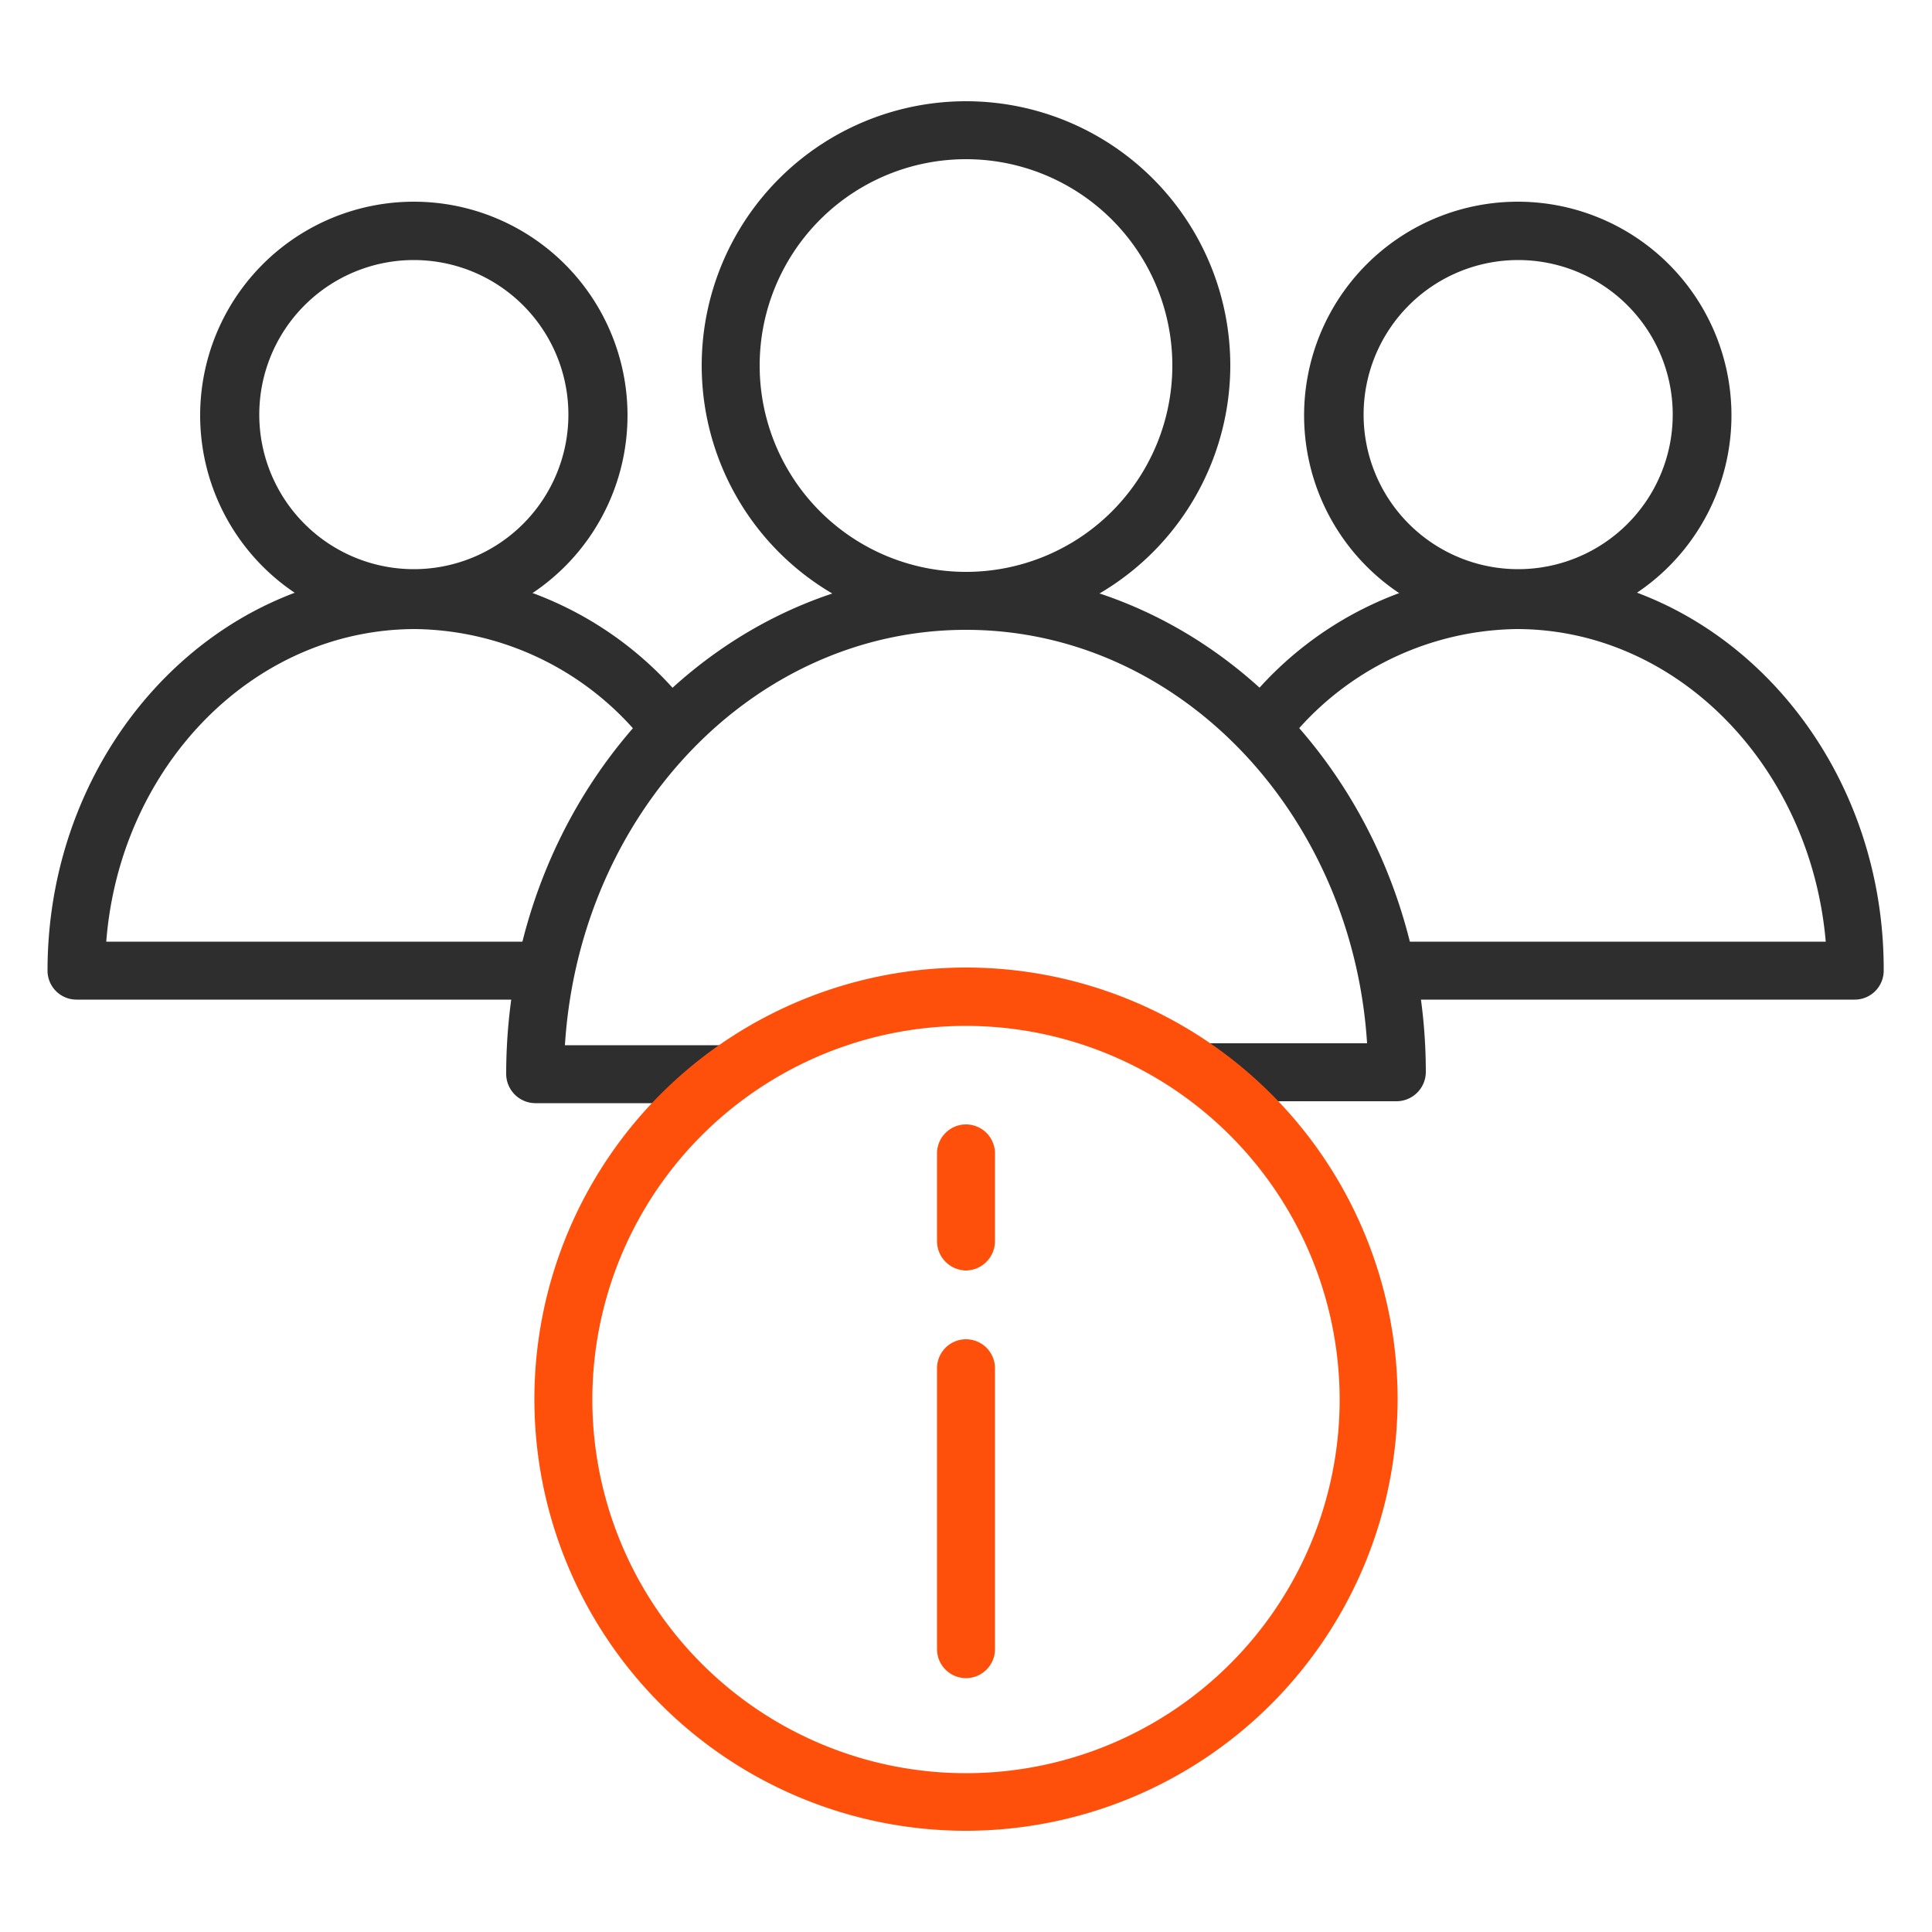
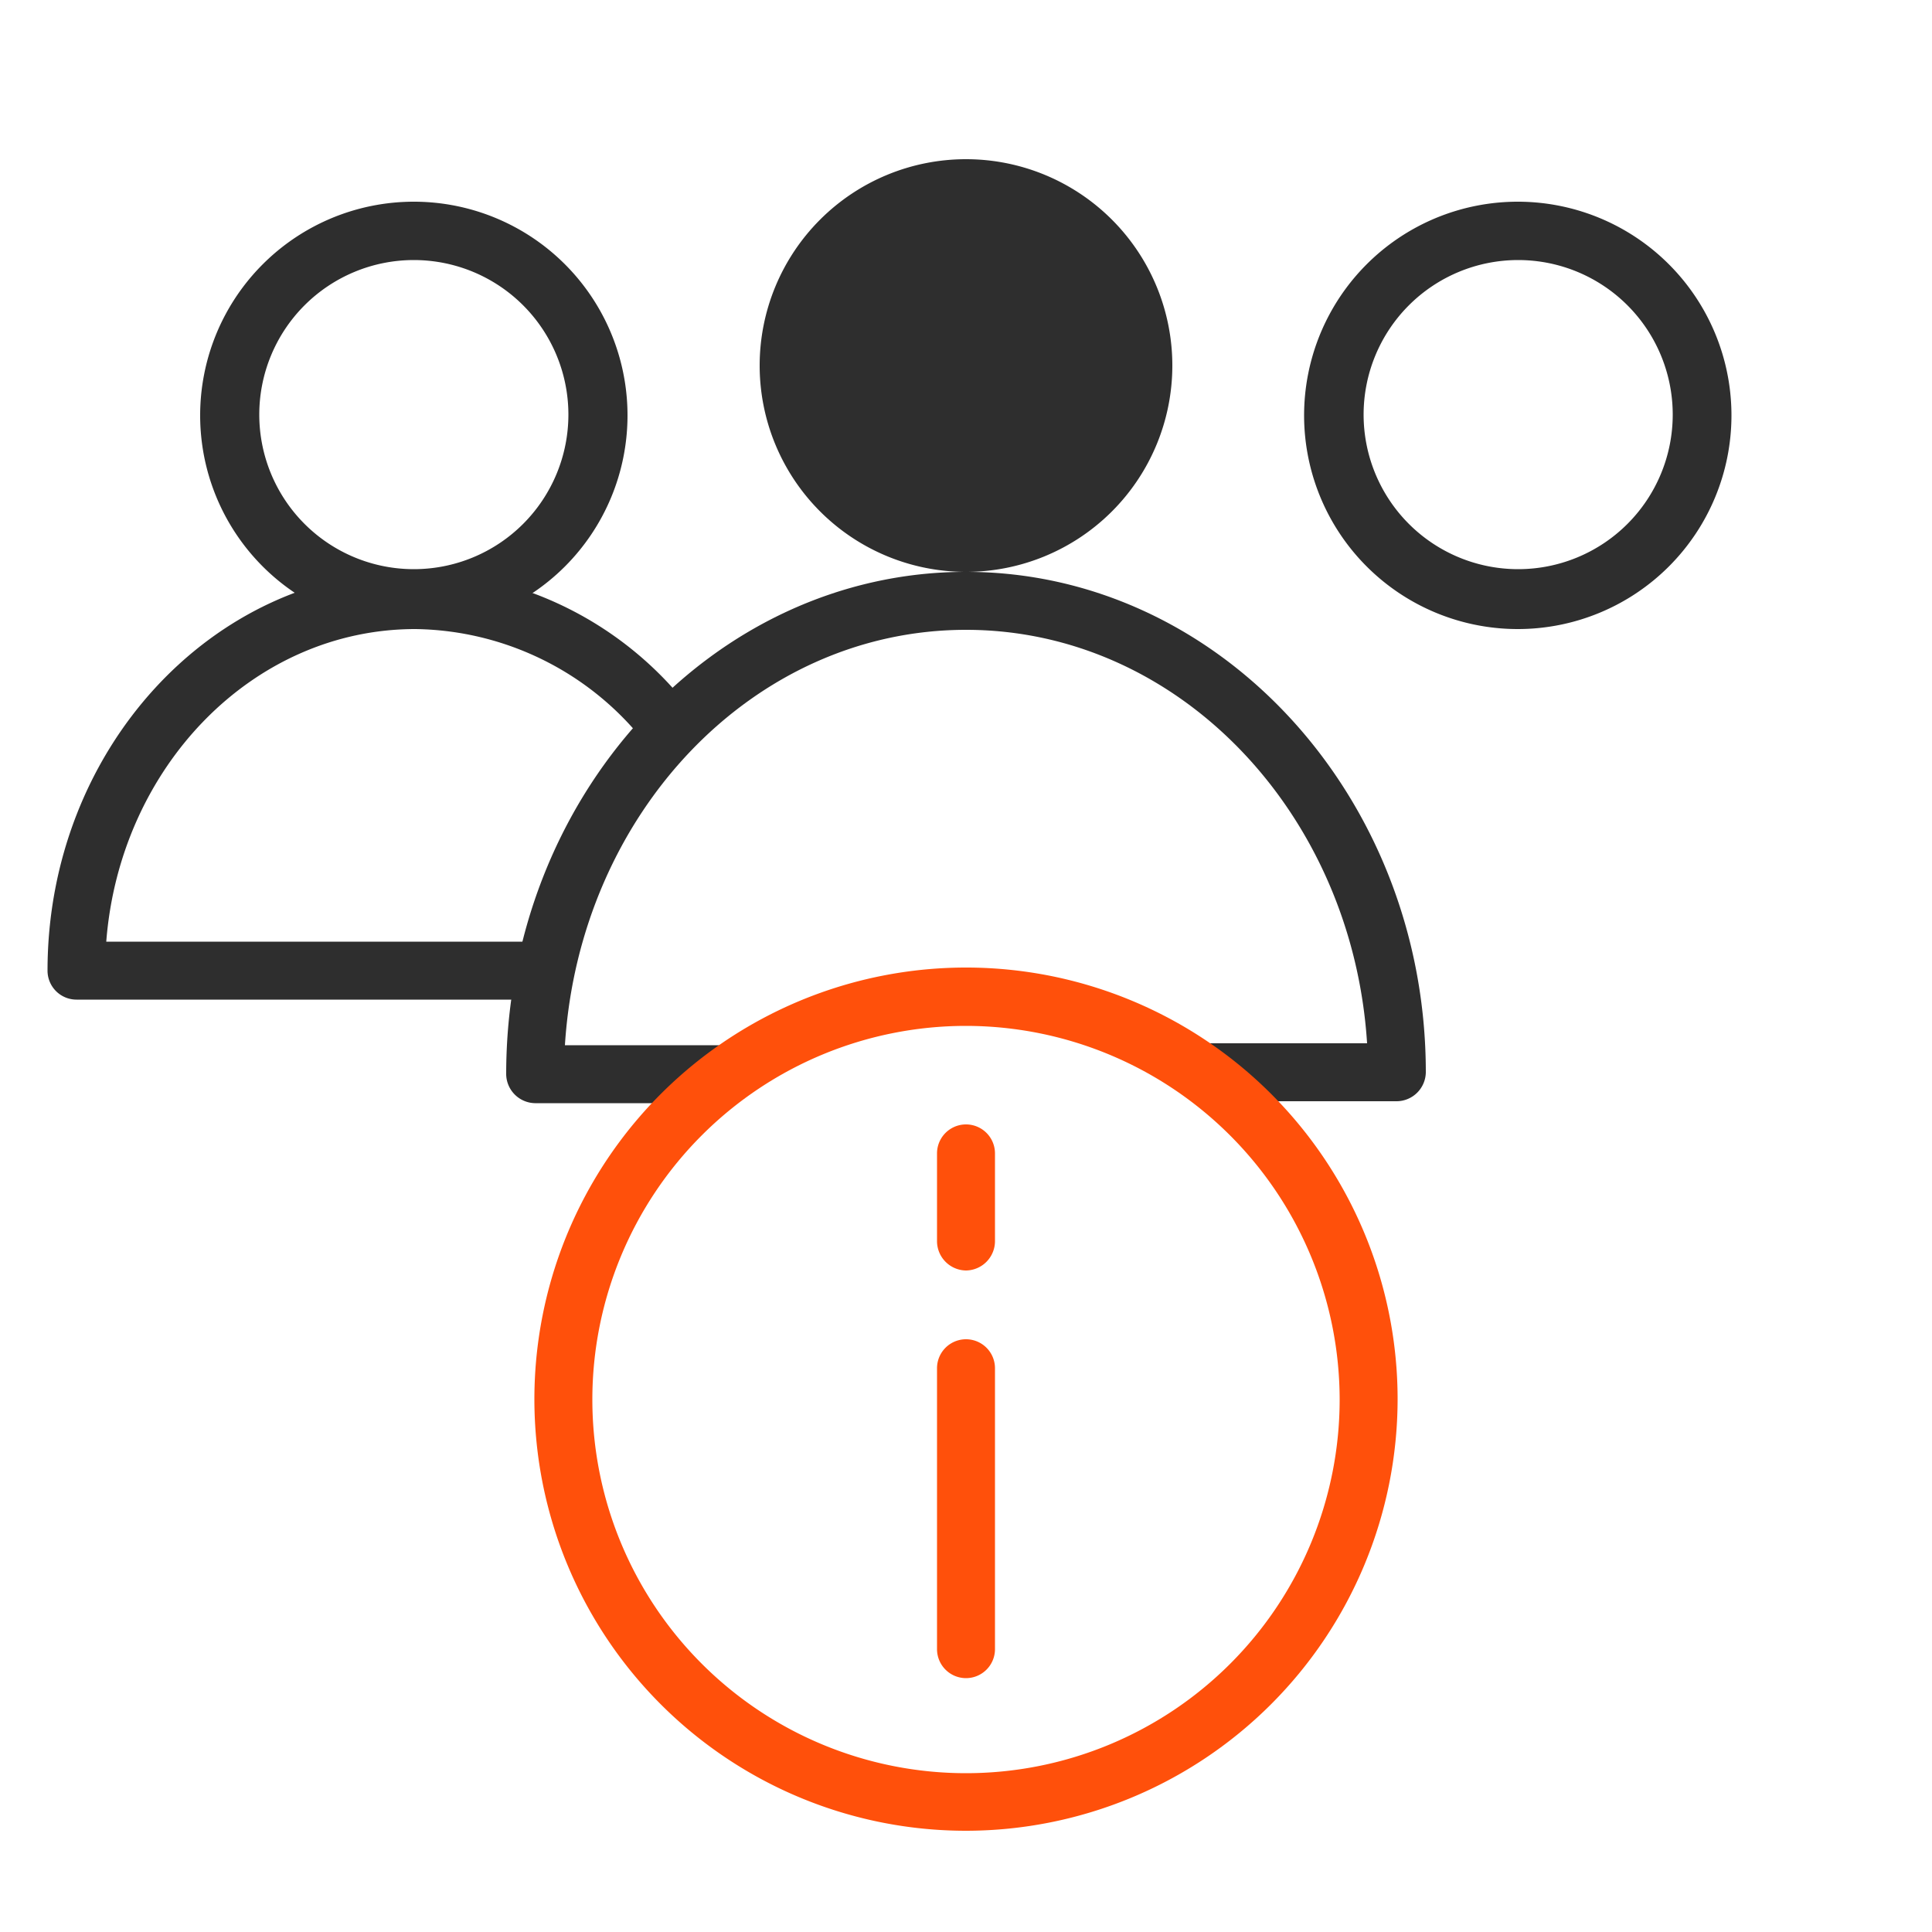
<svg xmlns="http://www.w3.org/2000/svg" viewBox="0 0 50 50">
  <defs>
    <style>.cls-1{fill:none;}.cls-2{fill:#2e2e2e;}.cls-3{fill:#ff500b;}</style>
  </defs>
  <g id="Boxes">
-     <rect class="cls-1" width="50" height="50" />
-   </g>
+     </g>
  <g id="icons">
    <path class="cls-2" d="M39.29,16.28a5.53,5.53,0,1,1,5.52-5.52A5.53,5.53,0,0,1,39.29,16.28Zm0-9.55a4,4,0,1,0,4,4A4,4,0,0,0,39.29,6.73Z" />
-     <path class="cls-2" d="M39.29,14.78a9.16,9.16,0,0,0-7.17,3.59,12.06,12.06,0,0,1,1,1.1,7.69,7.69,0,0,1,6.13-3.19c4.17,0,7.61,3.57,8,8.09H35.7a12.44,12.44,0,0,1,.3,1.5H48a.75.75,0,0,0,.75-.75C48.77,19.42,44.52,14.78,39.29,14.78Z" />
    <path class="cls-2" d="M10.71,16.28a5.53,5.53,0,1,1,5.53-5.52A5.53,5.53,0,0,1,10.71,16.28Zm0-9.55a4,4,0,1,0,4,4A4,4,0,0,0,10.71,6.73Z" />
    <path class="cls-2" d="M14.3,24.37H2.75c.35-4.52,3.79-8.09,8-8.09a7.69,7.69,0,0,1,6.13,3.19,12.06,12.06,0,0,1,1-1.1,9.16,9.16,0,0,0-7.17-3.59c-5.23,0-9.48,4.64-9.48,10.34a.75.75,0,0,0,.75.75H14A12.44,12.44,0,0,1,14.3,24.37Z" />
-     <path class="cls-2" d="M25,16.3a6.84,6.84,0,1,1,6.84-6.84A6.85,6.85,0,0,1,25,16.3ZM25,4.12a5.34,5.34,0,1,0,5.34,5.34A5.34,5.34,0,0,0,25,4.12Z" />
+     <path class="cls-2" d="M25,16.3A6.85,6.85,0,0,1,25,16.3ZM25,4.12a5.34,5.34,0,1,0,5.34,5.34A5.34,5.34,0,0,0,25,4.12Z" />
    <path class="cls-2" d="M25,14.8c-6.56,0-11.9,5.83-11.9,13a.76.76,0,0,0,.75.75H18a10.71,10.71,0,0,1,2.1-1.5H14.62C15,21.05,19.49,16.3,25,16.3S35,21.05,35.38,27H29.93a10.71,10.71,0,0,1,2.1,1.5h4.12a.76.76,0,0,0,.75-.75C36.9,20.63,31.56,14.8,25,14.8Z" />
    <path class="cls-3" d="M25,47.38A11.17,11.17,0,1,1,36.17,36.22,11.18,11.18,0,0,1,25,47.38Zm0-20.83a9.67,9.67,0,1,0,9.67,9.67A9.68,9.68,0,0,0,25,26.55Z" />
    <path class="cls-3" d="M25,43.43a.75.75,0,0,1-.75-.75V35.41a.75.75,0,0,1,1.5,0v7.27A.75.75,0,0,1,25,43.43Z" />
    <path class="cls-3" d="M25,32.88a.76.76,0,0,1-.75-.75V29.85a.75.75,0,0,1,1.5,0v2.28A.76.76,0,0,1,25,32.88Z" />
  </g>
</svg>